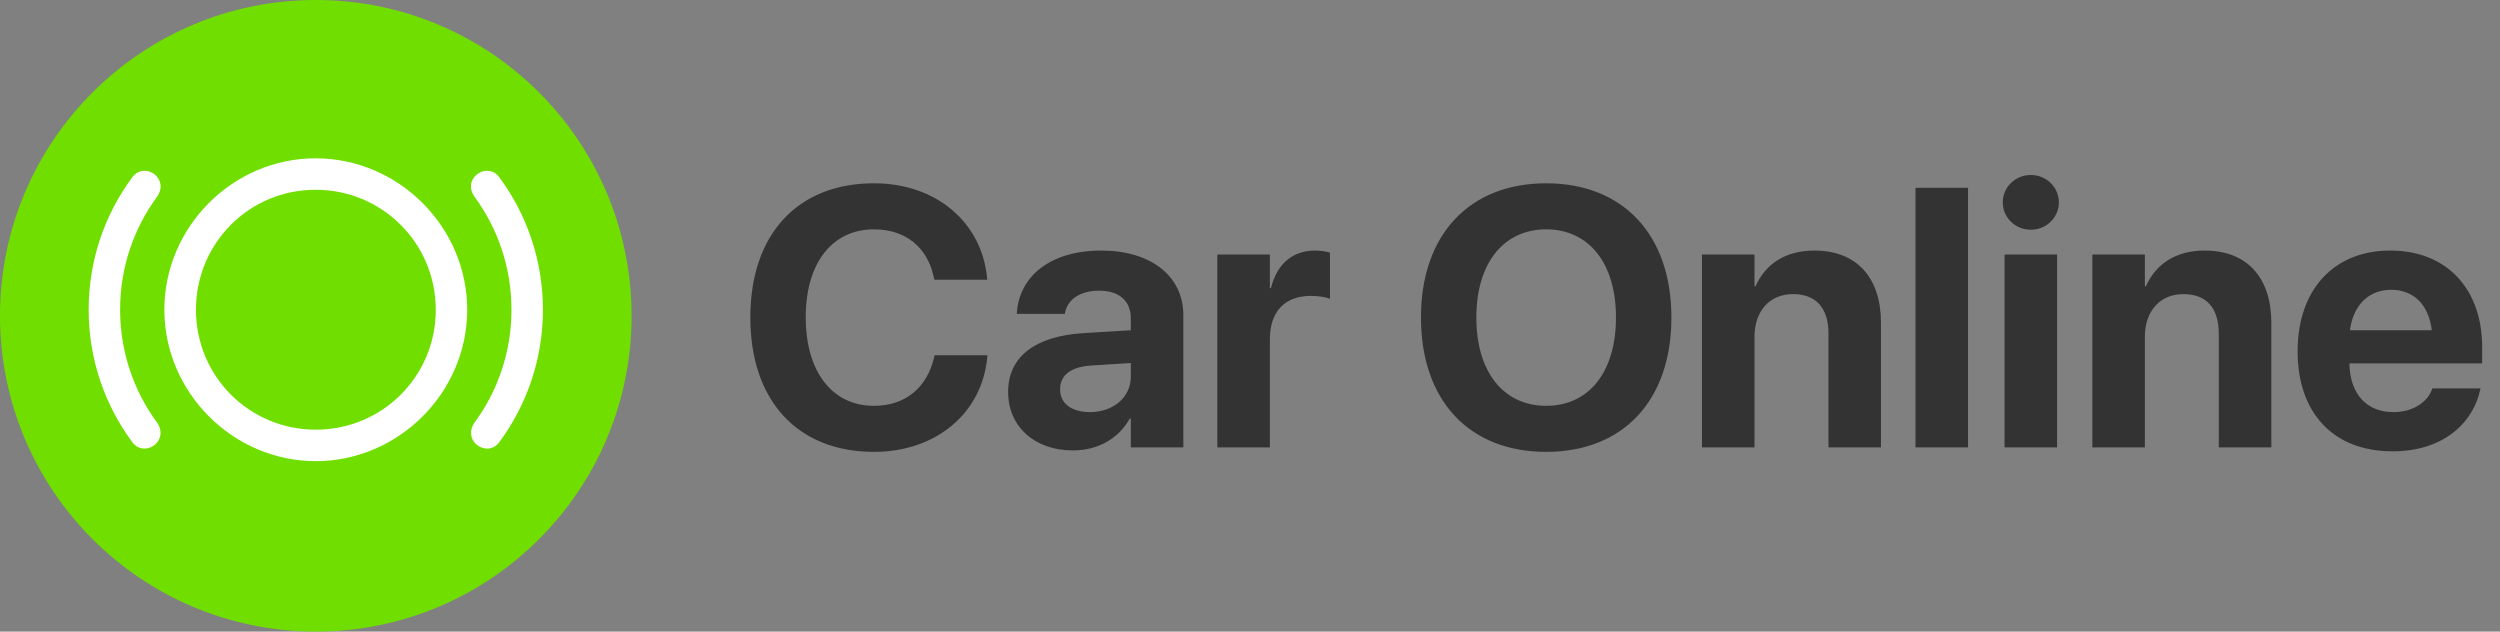
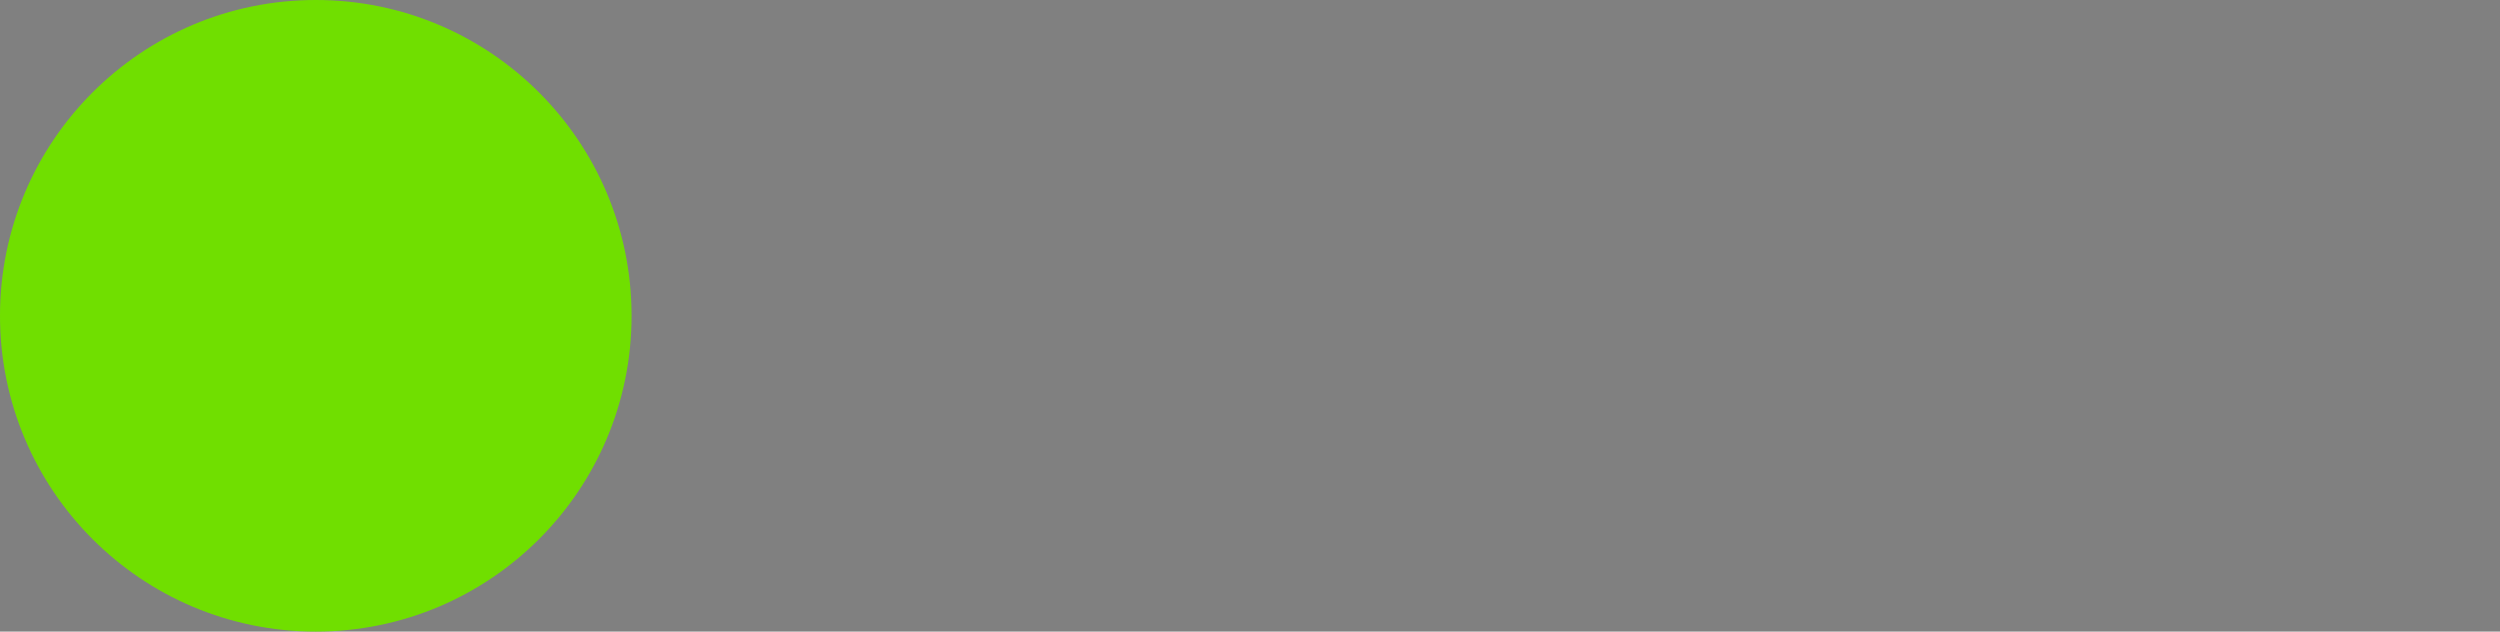
<svg xmlns="http://www.w3.org/2000/svg" width="95" height="24" viewBox="0 0 95 24" fill="none">
  <rect x="0" y="0" width="95" height="24" fill="#808080" stroke="none" />
-   <path d="M33.209 17.171C30.324 17.171 28.513 15.243 28.513 12.065V12.058C28.513 8.879 30.331 6.965 33.209 6.965C35.602 6.965 37.317 8.476 37.509 10.567L37.516 10.629H35.506L35.478 10.513C35.246 9.426 34.44 8.715 33.209 8.715C31.63 8.715 30.618 9.986 30.618 12.051V12.058C30.618 14.136 31.63 15.421 33.209 15.421C34.398 15.421 35.232 14.737 35.499 13.568L35.513 13.5H37.523L37.516 13.575C37.324 15.674 35.595 17.171 33.209 17.171ZM40.77 17.116C39.3 17.116 38.309 16.193 38.309 14.901V14.888C38.309 13.555 39.341 12.775 41.159 12.659L42.971 12.55V12.099C42.971 11.449 42.547 11.046 41.768 11.046C41.023 11.046 40.571 11.395 40.476 11.866L40.462 11.928H38.637L38.644 11.846C38.753 10.492 39.915 9.521 41.85 9.521C43.743 9.521 44.967 10.499 44.967 11.976V17H42.971V15.906H42.93C42.513 16.658 41.733 17.116 40.77 17.116ZM40.284 14.799C40.284 15.339 40.728 15.66 41.419 15.66C42.315 15.66 42.971 15.086 42.971 14.32V13.794L41.46 13.89C40.688 13.938 40.284 14.266 40.284 14.785V14.799ZM46.259 17V9.672H48.255V10.95H48.296C48.515 10.048 49.109 9.521 49.964 9.521C50.183 9.521 50.388 9.556 50.538 9.597V11.354C50.374 11.285 50.101 11.244 49.813 11.244C48.829 11.244 48.255 11.832 48.255 12.898V17H46.259ZM58.755 17.171C55.822 17.171 53.997 15.209 53.997 12.071V12.058C53.997 8.92 55.836 6.965 58.755 6.965C61.681 6.965 63.513 8.927 63.513 12.058V12.071C63.513 15.209 61.688 17.171 58.755 17.171ZM58.755 15.421C60.395 15.421 61.407 14.115 61.407 12.071V12.058C61.407 10 60.375 8.715 58.755 8.715C57.142 8.715 56.102 9.993 56.102 12.058V12.071C56.102 14.136 57.135 15.421 58.755 15.421ZM64.675 17V9.672H66.671V10.875H66.712C67.088 10.034 67.84 9.521 68.947 9.521C70.561 9.521 71.477 10.554 71.477 12.27V17H69.481V12.68C69.481 11.723 69.029 11.176 68.134 11.176C67.238 11.176 66.671 11.832 66.671 12.789V17H64.675ZM72.789 17V7.136H74.785V17H72.789ZM77.171 8.729C76.569 8.729 76.105 8.257 76.105 7.689C76.105 7.122 76.569 6.65 77.171 6.65C77.772 6.65 78.237 7.122 78.237 7.689C78.237 8.257 77.772 8.729 77.171 8.729ZM76.173 17V9.672H78.169V17H76.173ZM79.509 17V9.672H81.505V10.875H81.546C81.922 10.034 82.674 9.521 83.781 9.521C85.394 9.521 86.311 10.554 86.311 12.27V17H84.314V12.68C84.314 11.723 83.863 11.176 82.968 11.176C82.072 11.176 81.505 11.832 81.505 12.789V17H79.509ZM90.911 17.15C88.669 17.15 87.309 15.694 87.309 13.35V13.343C87.309 11.012 88.683 9.521 90.829 9.521C92.976 9.521 94.322 10.977 94.322 13.192V13.808H89.277C89.298 14.977 89.934 15.66 90.952 15.66C91.772 15.66 92.272 15.209 92.415 14.799L92.429 14.758H94.261L94.24 14.833C94.015 15.913 93.003 17.15 90.911 17.15ZM90.863 11.012C90.043 11.012 89.428 11.559 89.298 12.55H92.408C92.285 11.538 91.69 11.012 90.863 11.012Z" fill="#333333" />
  <circle cx="12" cy="12" r="12" fill="#70DF00" />
-   <path d="M12 17.523C8.854 17.523 6.246 14.916 6.246 11.77C6.246 8.617 8.848 6.016 11.994 6.016C15.146 6.016 17.754 8.623 17.754 11.77C17.754 14.916 15.146 17.523 12 17.523ZM3.369 11.77C3.369 9.895 3.979 8.148 5.027 6.736C5.244 6.443 5.613 6.414 5.889 6.637C6.152 6.865 6.17 7.199 5.965 7.48C5.08 8.688 4.564 10.17 4.564 11.77C4.564 13.363 5.08 14.852 5.965 16.053C6.17 16.334 6.146 16.674 5.889 16.896C5.613 17.119 5.244 17.096 5.027 16.803C3.979 15.385 3.369 13.645 3.369 11.77ZM20.631 11.77C20.631 13.645 20.021 15.385 18.973 16.803C18.762 17.096 18.387 17.119 18.111 16.896C17.854 16.674 17.836 16.334 18.035 16.053C18.92 14.852 19.436 13.363 19.436 11.77C19.436 10.17 18.92 8.688 18.035 7.48C17.83 7.199 17.848 6.865 18.111 6.637C18.387 6.414 18.762 6.443 18.973 6.736C20.021 8.148 20.631 9.895 20.631 11.77ZM12 16.328C14.531 16.328 16.564 14.295 16.559 11.77C16.559 9.238 14.52 7.211 11.994 7.211C9.469 7.211 7.447 9.238 7.447 11.77C7.447 14.301 9.475 16.328 12 16.328Z" fill="white" />
</svg>